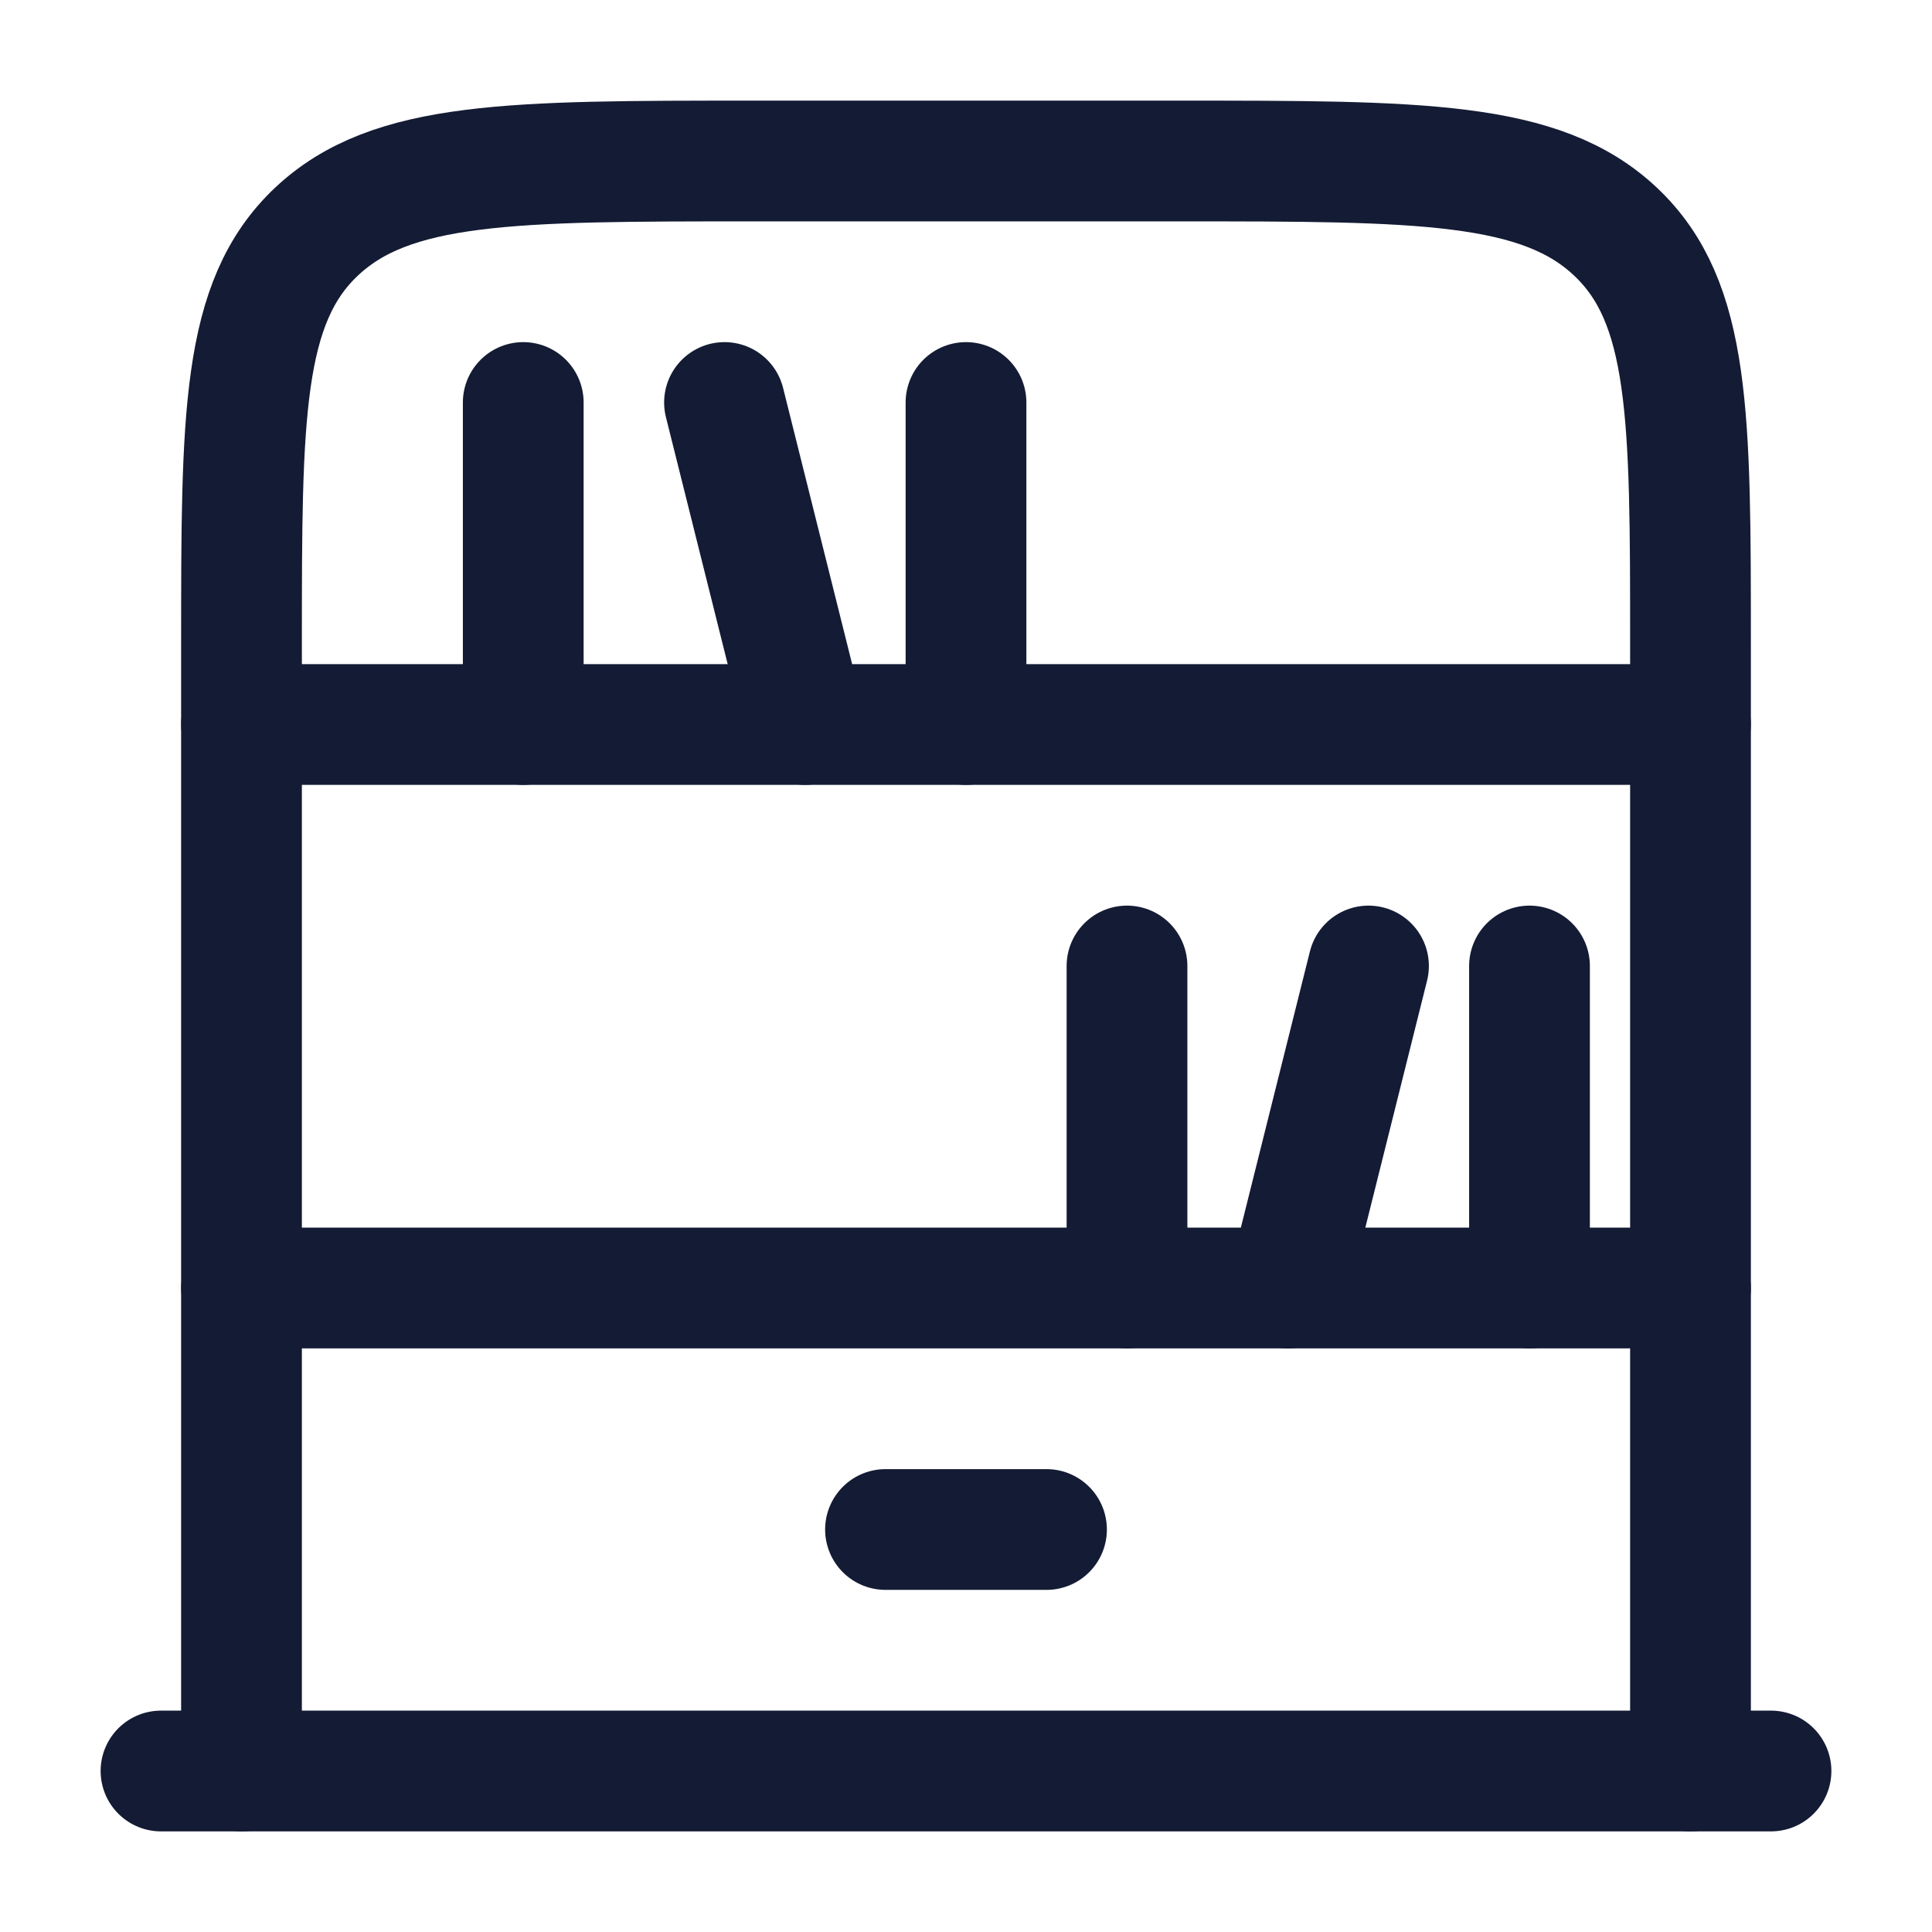
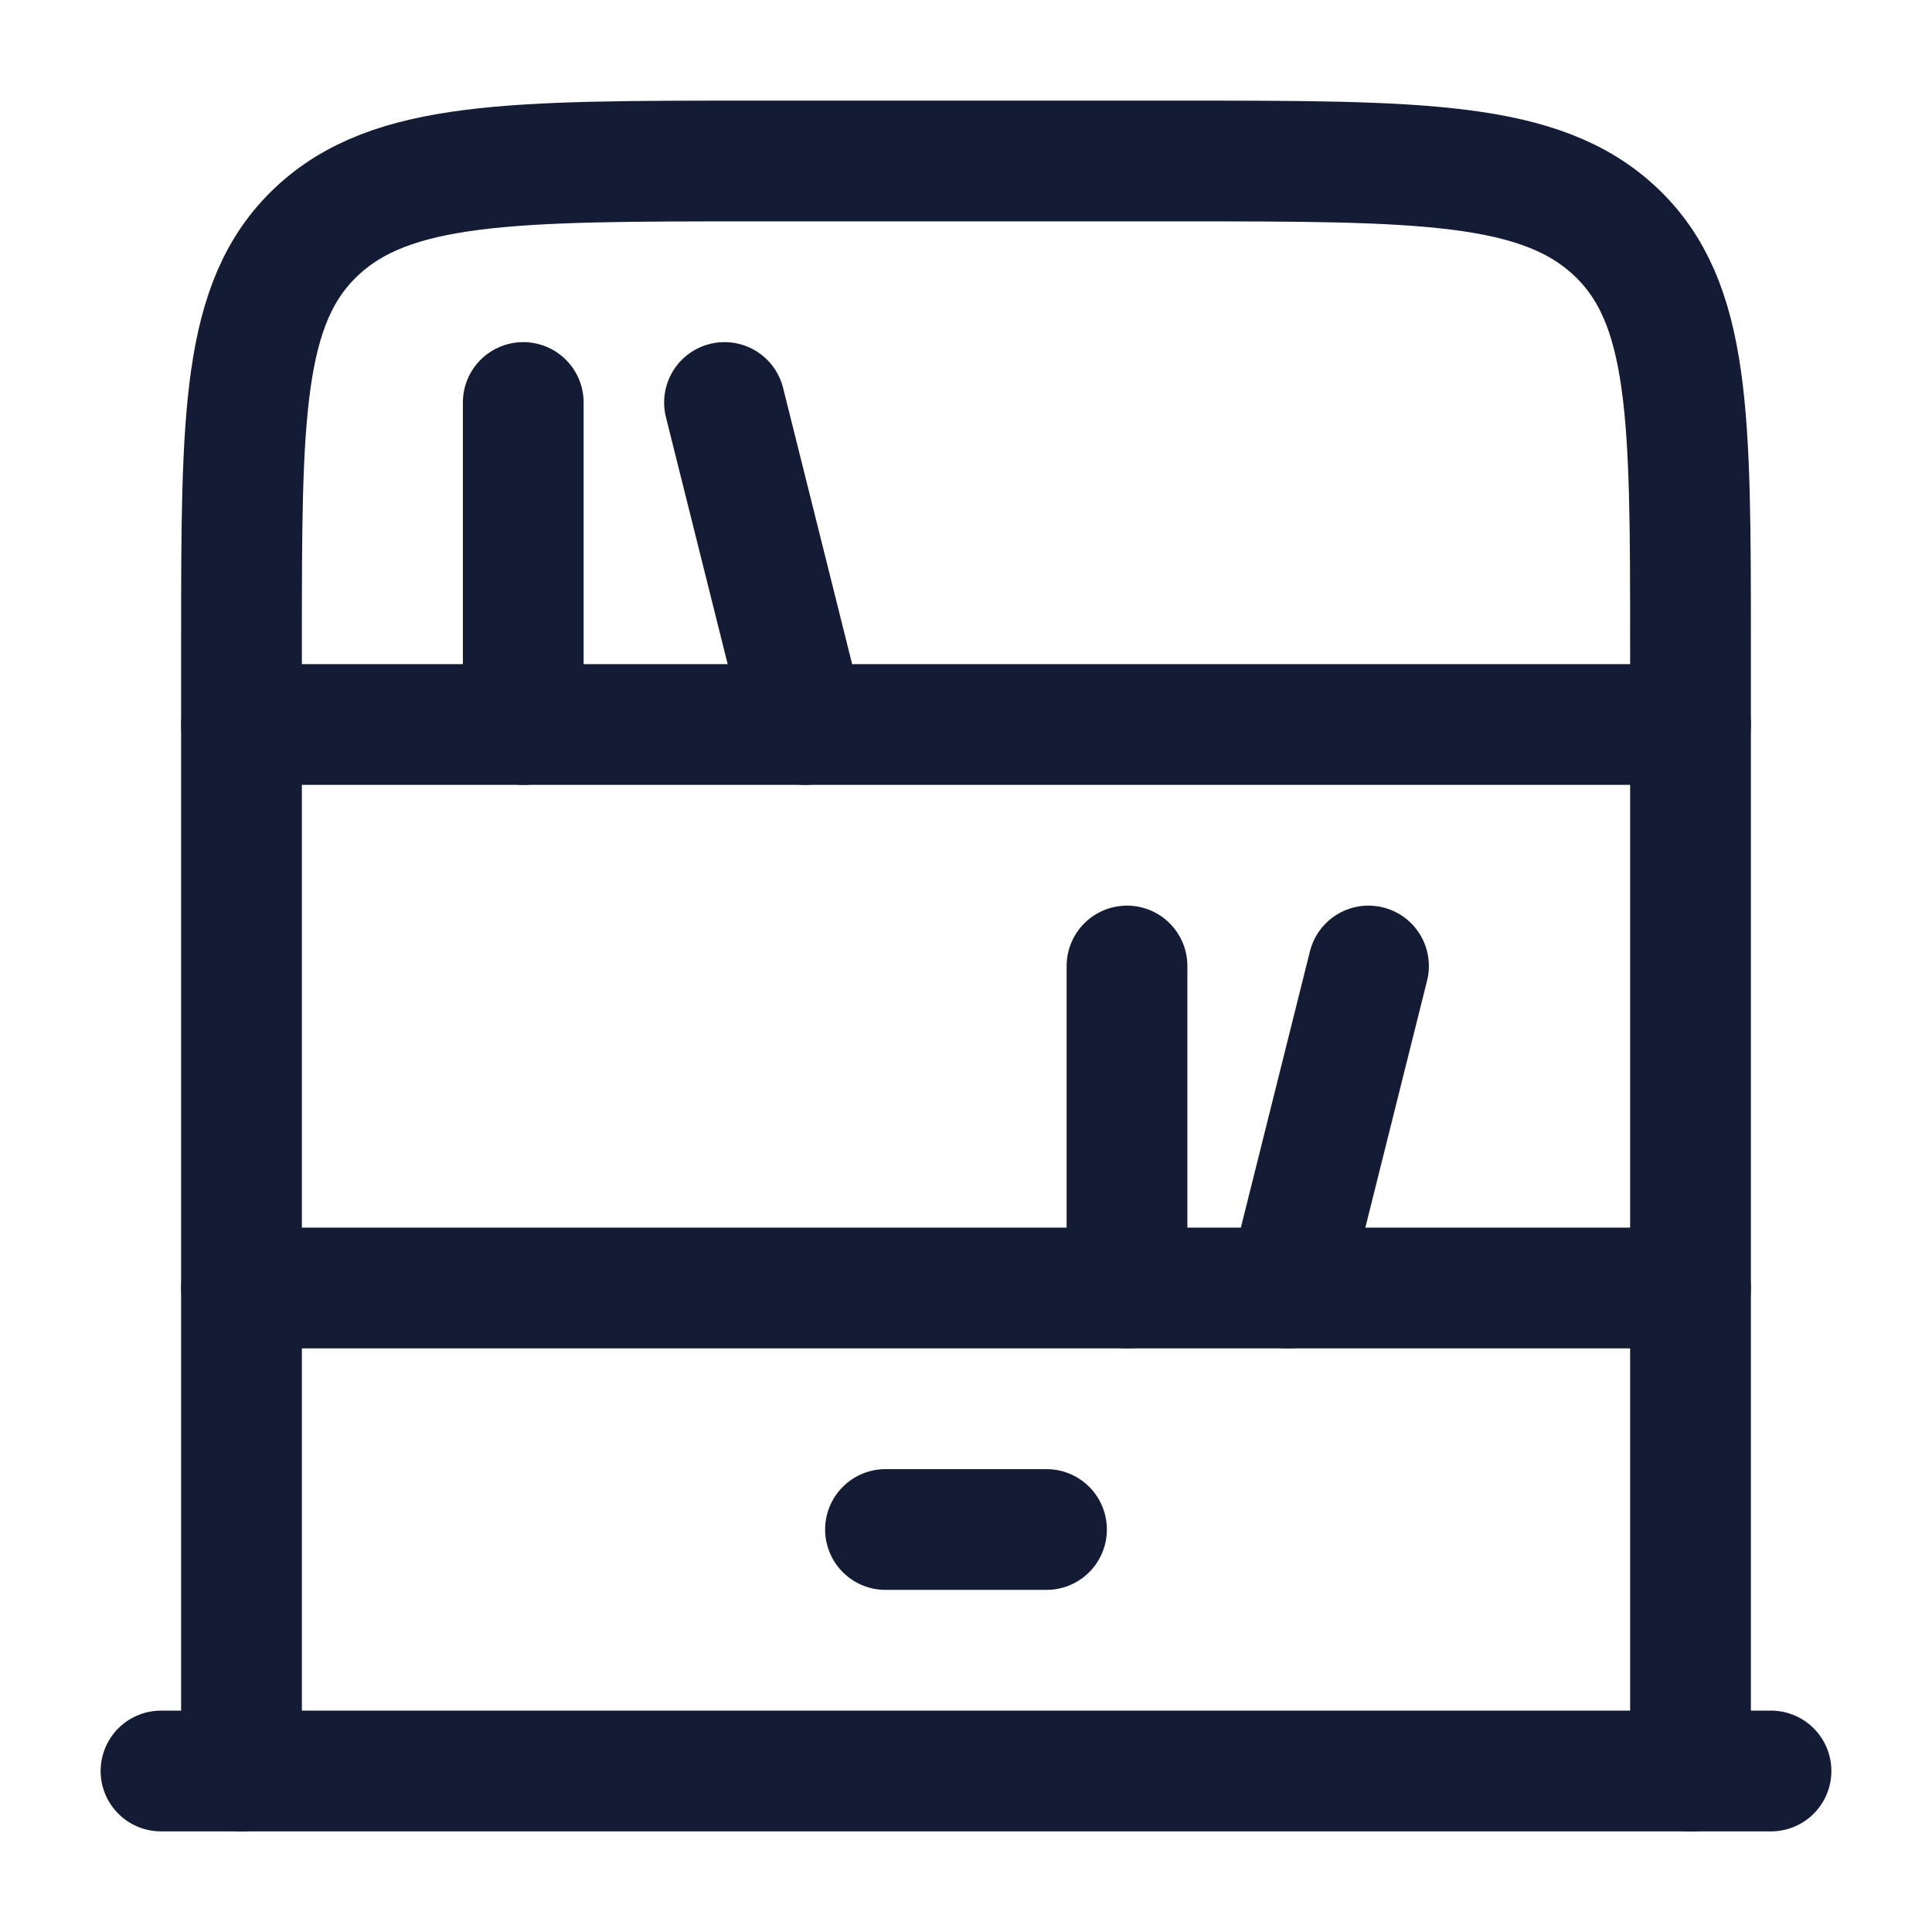
<svg xmlns="http://www.w3.org/2000/svg" width="24" height="24" viewBox="0 0 24 24" fill="none">
  <path d="M3 16H21" stroke="#141B34" stroke-width="1.5" stroke-linecap="round" stroke-linejoin="round" />
  <path d="M2 22L22 22" stroke="#141B34" stroke-width="1.5" stroke-linecap="round" stroke-linejoin="round" />
  <path d="M3 9H21" stroke="#141B34" stroke-width="1.5" stroke-linecap="round" stroke-linejoin="round" />
  <path d="M3 22V8C3 5.172 3 3.757 3.93 2.879C4.861 2 6.358 2 9.353 2H14.647C17.642 2 19.139 2 20.07 2.879C21 3.757 21 5.172 21 8V22" stroke="#141B34" stroke-width="1.5" stroke-linecap="round" stroke-linejoin="round" />
  <path d="M11 19H13" stroke="#141B34" stroke-width="1.5" stroke-linecap="round" stroke-linejoin="round" />
  <path d="M10 9L9 5" stroke="#141B34" stroke-width="1.5" stroke-linecap="round" stroke-linejoin="round" />
  <path d="M6.5 9V5" stroke="#141B34" stroke-width="1.5" stroke-linecap="round" stroke-linejoin="round" />
  <path d="M14 16V12" stroke="#141B34" stroke-width="1.5" stroke-linecap="round" stroke-linejoin="round" />
-   <path d="M12 9V5" stroke="#141B34" stroke-width="1.5" stroke-linecap="round" stroke-linejoin="round" />
  <path d="M16 16L17 12" stroke="#141B34" stroke-width="1.5" stroke-linecap="round" stroke-linejoin="round" />
-   <path d="M19 16V12" stroke="#141B34" stroke-width="1.5" stroke-linecap="round" stroke-linejoin="round" />
</svg>